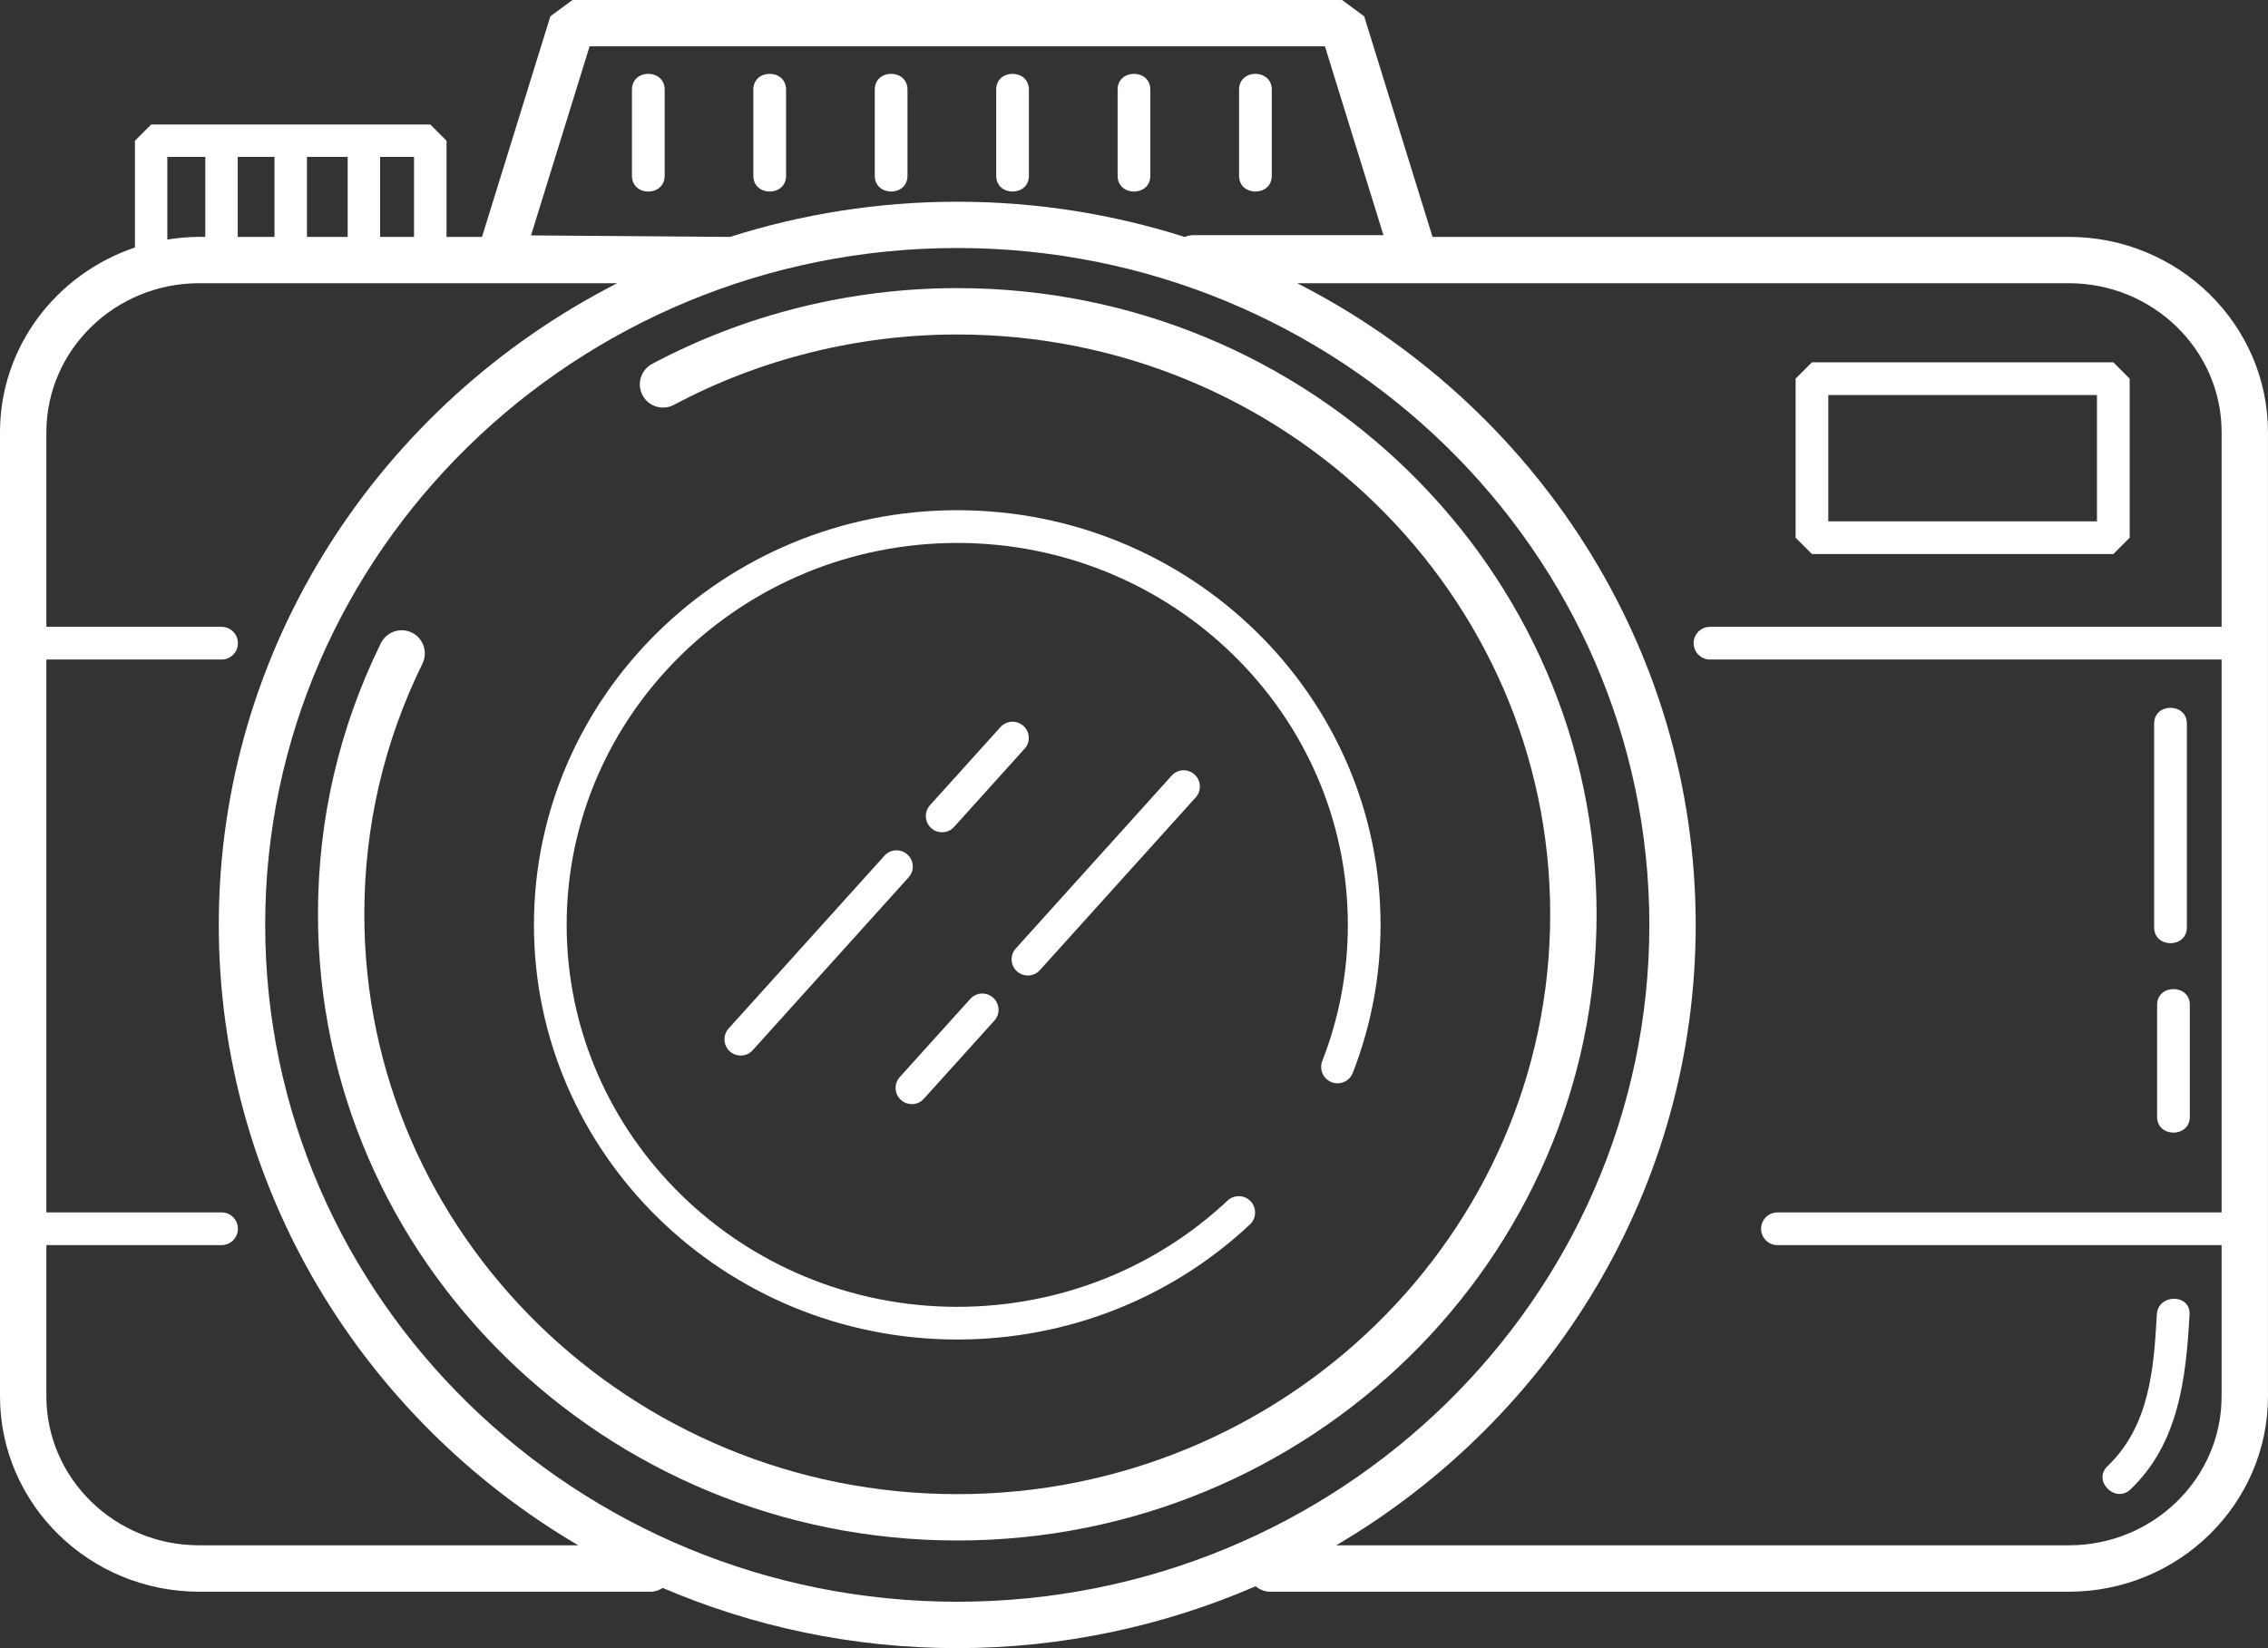
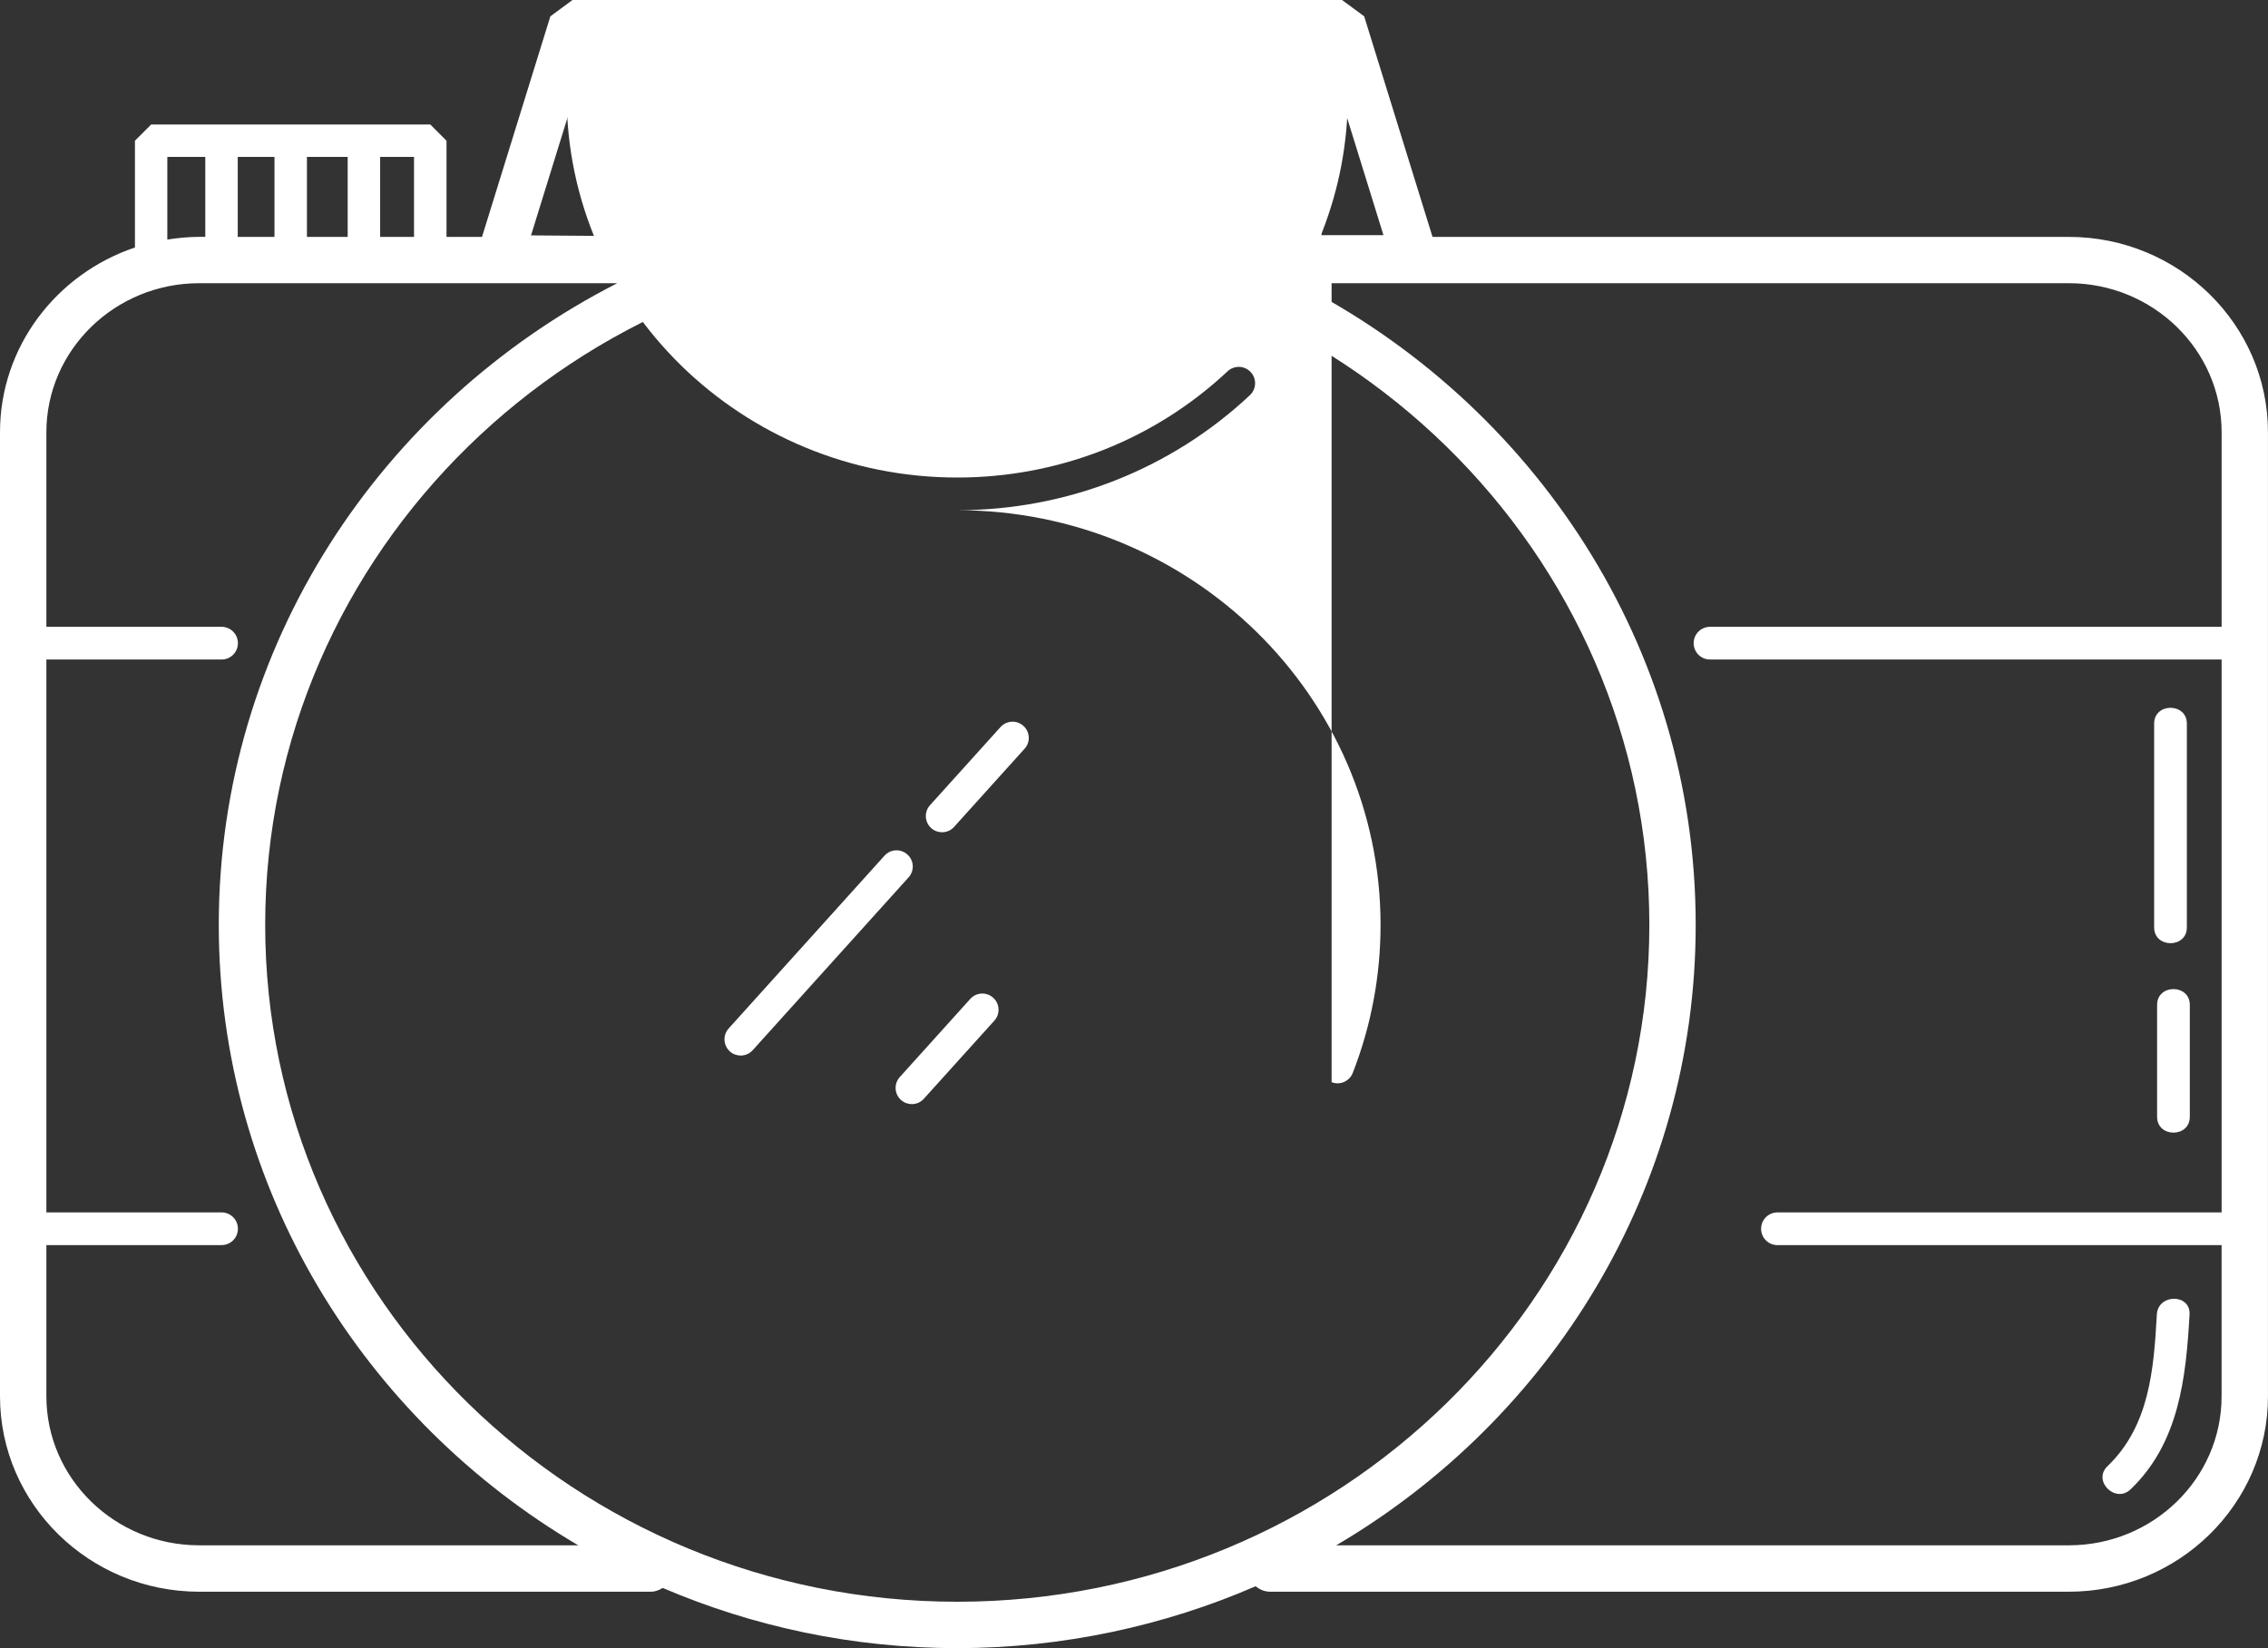
<svg xmlns="http://www.w3.org/2000/svg" id="Vrstva_2" data-name="Vrstva 2" viewBox="0 0 800 581.48">
  <rect x="0" y="0" width="800" height="581.48" fill="#333333" stroke="none" />
  <defs>
    <style>      .cls-1 {        fill: #fff;      }    </style>
  </defs>
  <g id="Layer_1" data-name="Layer 1">
    <g>
      <path class="cls-1" d="m729.76,83.58h-224.46l-24.11-77.83-7.81-5.75H201.94l-7.81,5.76-24.11,77.82h-12.52v-33.93l-5.72-5.72H53.32l-5.72,5.72v37.67C19.96,96.61,0,122.29,0,152.52v340.12c0,38.02,31.52,68.94,70.26,68.94h159.3c1.57,0,2.96-.56,4.2-1.33,31.85,13.63,66.98,21.24,103.9,21.24s73.04-7.84,105.24-21.84c1.41,1.15,3.14,1.93,5.1,1.93h281.75c38.73,0,70.24-30.92,70.24-68.94V152.52c0-38.01-31.51-68.94-70.24-68.94ZM207.96,16.35h259.39l20.64,66.61h-66.89c-1.14,0-2.21.23-3.19.65-25.3-8.05-52.26-12.44-80.25-12.44s-54.88,4.38-80.15,12.41l-70.2-.53,20.66-66.7Zm-73.87,39.02h11.95v28.21h-11.95v-28.21Zm-25.82,0h14.37v28.21h-14.37v-28.21Zm-24.41,27.99v-27.99h12.96v28.21h-13c0-.07.04-.14.04-.21Zm-24.84-27.99h13.39v27.99c0,.07.04.14.04.21h-2.2c-3.83,0-7.56.38-11.23.95v-29.16Zm11.24,489.84c-29.72,0-53.9-23.58-53.9-52.58v-53.34h61.79c3.2,0,5.77-2.58,5.77-5.77s-2.58-5.77-5.77-5.77H16.36v-195.06h61.79c3.2,0,5.77-2.58,5.77-5.77s-2.58-5.77-5.77-5.77H16.36v-68.64c0-29,24.17-52.59,53.9-52.59h147.47c-83.43,42.58-140.56,128.05-140.56,226.39,0,92.86,50.9,174.26,126.8,218.9H70.26Zm267.4,19.91c-134.61,0-244.12-107.14-244.12-238.81s109.51-238.81,244.12-238.81,244.12,107.13,244.12,238.81-109.51,238.81-244.12,238.81Zm445.98-343.97h-180.46c-3.19,0-5.77,2.58-5.77,5.77s2.58,5.77,5.77,5.77h180.46v195.07h-156.67c-3.2,0-5.77,2.58-5.77,5.77s2.58,5.77,5.77,5.77h156.66v53.34c.01,28.99-24.15,52.57-53.88,52.57h-258.42c75.89-44.64,126.8-126.04,126.8-218.9,0-98.34-57.12-183.81-140.55-226.39h272.17c29.72,0,53.89,23.59,53.89,52.59v68.64Z" />
-       <path class="cls-1" d="m337.66,101.65c-37.59,0-74.82,9.25-107.63,26.74-3.99,2.12-5.5,7.08-3.37,11.07,2.11,3.98,7.08,5.51,11.06,3.37,30.46-16.23,65.02-24.82,99.94-24.82,115.33,0,209.15,91.77,209.15,204.58s-93.82,204.57-209.15,204.57-209.15-91.76-209.15-204.57c0-30.97,6.9-60.72,20.5-88.44,1.99-4.05.33-8.96-3.73-10.95s-8.95-.3-10.94,3.74c-14.72,29.96-22.18,62.15-22.18,95.64,0,121.82,101.16,220.93,225.51,220.93s225.5-99.11,225.5-220.93-101.16-220.93-225.51-220.93Z" />
-       <path class="cls-1" d="m469.7,381.81c2.96,1.17,6.31-.31,7.47-3.28,6.5-16.68,9.8-34.25,9.8-52.22,0-80.67-66.98-146.3-149.31-146.3s-149.32,65.63-149.32,146.3,66.99,146.29,149.32,146.29c38.64,0,75.32-14.42,103.23-40.59,2.32-2.18,2.44-5.83.27-8.15-2.19-2.36-5.84-2.44-8.16-.27-25.77,24.17-59.65,37.48-95.34,37.48-75.98,0-137.78-60.45-137.78-134.75s61.8-134.76,137.78-134.76,137.77,60.45,137.77,134.76c0,16.54-3.04,32.69-9.02,48.03-1.15,2.97.32,6.3,3.29,7.46Z" />
+       <path class="cls-1" d="m469.7,381.81c2.96,1.17,6.31-.31,7.47-3.28,6.5-16.68,9.8-34.25,9.8-52.22,0-80.67-66.98-146.3-149.31-146.3c38.64,0,75.32-14.42,103.23-40.59,2.32-2.18,2.44-5.83.27-8.15-2.19-2.36-5.84-2.44-8.16-.27-25.77,24.17-59.65,37.48-95.34,37.48-75.98,0-137.78-60.45-137.78-134.75s61.8-134.76,137.78-134.76,137.77,60.45,137.77,134.76c0,16.54-3.04,32.69-9.02,48.03-1.15,2.97.32,6.3,3.29,7.46Z" />
      <path class="cls-1" d="m222.91,31.62v30.39c0,7.43,11.54,7.44,11.54,0v-30.39c-.01-7.42-11.54-7.44-11.54,0Z" />
-       <path class="cls-1" d="m277.27,62.01v-30.39c0-7.42-11.54-7.43-11.54,0v30.39c0,7.42,11.54,7.44,11.54,0Z" />
      <path class="cls-1" d="m320.1,62.01v-30.39c0-7.42-11.54-7.43-11.54,0v30.39c0,7.42,11.54,7.44,11.54,0Z" />
      <path class="cls-1" d="m362.93,62.01v-30.39c0-7.42-11.54-7.43-11.54,0v30.39c0,7.42,11.54,7.44,11.54,0Z" />
-       <path class="cls-1" d="m405.76,62.01v-30.39c0-7.42-11.54-7.43-11.54,0v30.39c0,7.42,11.54,7.44,11.54,0Z" />
      <path class="cls-1" d="m448.6,62.01v-30.39c0-7.42-11.54-7.43-11.54,0v30.39c0,7.42,11.54,7.44,11.54,0Z" />
-       <path class="cls-1" d="m639.14,127.82l-5.77,5.77v56.12l5.77,5.77h106.3l5.77-5.77v-56.12l-5.77-5.77h-106.3Zm100.53,56.12h-94.77v-44.58h94.77v44.58Z" />
      <path class="cls-1" d="m360.99,256.1c-2.36-2.12-5.97-1.92-8.08.42l-24.86,27.56c-2.12,2.35-1.94,5.96.41,8.08,1.1.99,2.47,1.47,3.83,1.47,1.57,0,3.13-.63,4.25-1.89l24.86-27.57c2.13-2.33,1.94-5.96-.41-8.07Z" />
      <path class="cls-1" d="m320.07,301.49c-2.36-2.14-5.97-1.94-8.08.41l-54.97,60.96c-2.12,2.35-1.92,5.96.42,8.08,1.09.99,2.46,1.47,3.83,1.47,1.57,0,3.12-.63,4.24-1.89l54.97-60.96c2.13-2.34,1.95-5.97-.41-8.07Z" />
-       <path class="cls-1" d="m362.55,344.18c1.57,0,3.12-.63,4.24-1.89l54.98-60.96c2.12-2.35,1.92-5.96-.42-8.08-2.35-2.13-5.97-1.94-8.07.42l-54.97,60.96c-2.12,2.34-1.94,5.96.41,8.07,1.1,1,2.47,1.48,3.83,1.48Z" />
      <path class="cls-1" d="m321.63,389.55c1.57,0,3.12-.63,4.24-1.89l24.87-27.56c2.12-2.34,1.94-5.96-.41-8.08-2.36-2.14-5.98-1.94-8.08.41l-24.86,27.57c-2.12,2.34-1.94,5.96.41,8.07,1.1,1,2.47,1.48,3.83,1.48Z" />
      <path class="cls-1" d="m771.38,327.2v-71.9c0-7.43-11.54-7.44-11.54,0v71.9c0,7.42,11.54,7.44,11.54,0Z" />
      <path class="cls-1" d="m760.88,354.54v39.49c0,7.43,11.54,7.44,11.54,0v-39.49c0-7.43-11.54-7.44-11.54,0Z" />
      <path class="cls-1" d="m751.53,525.46c17.07-16.34,19.54-39.25,20.8-61.68.41-7.42-11.14-7.4-11.54,0-1.08,19.35-2.6,39.33-17.41,53.52-5.38,5.15,2.79,13.3,8.15,8.16Z" />
    </g>
  </g>
</svg>